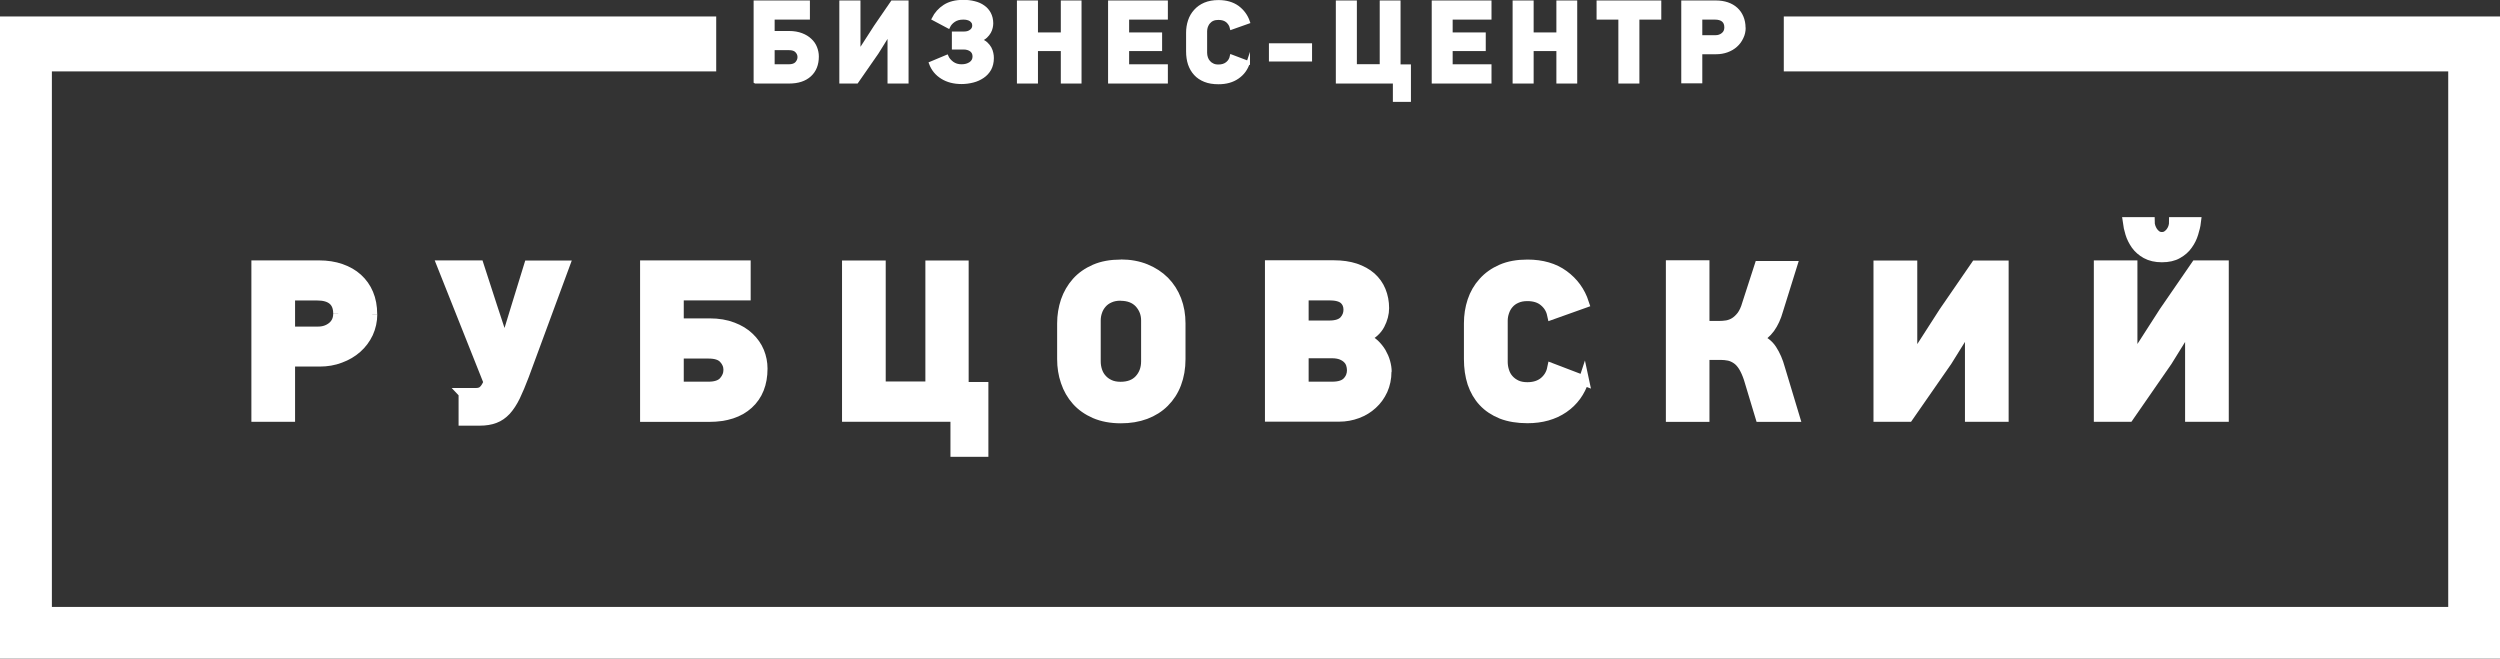
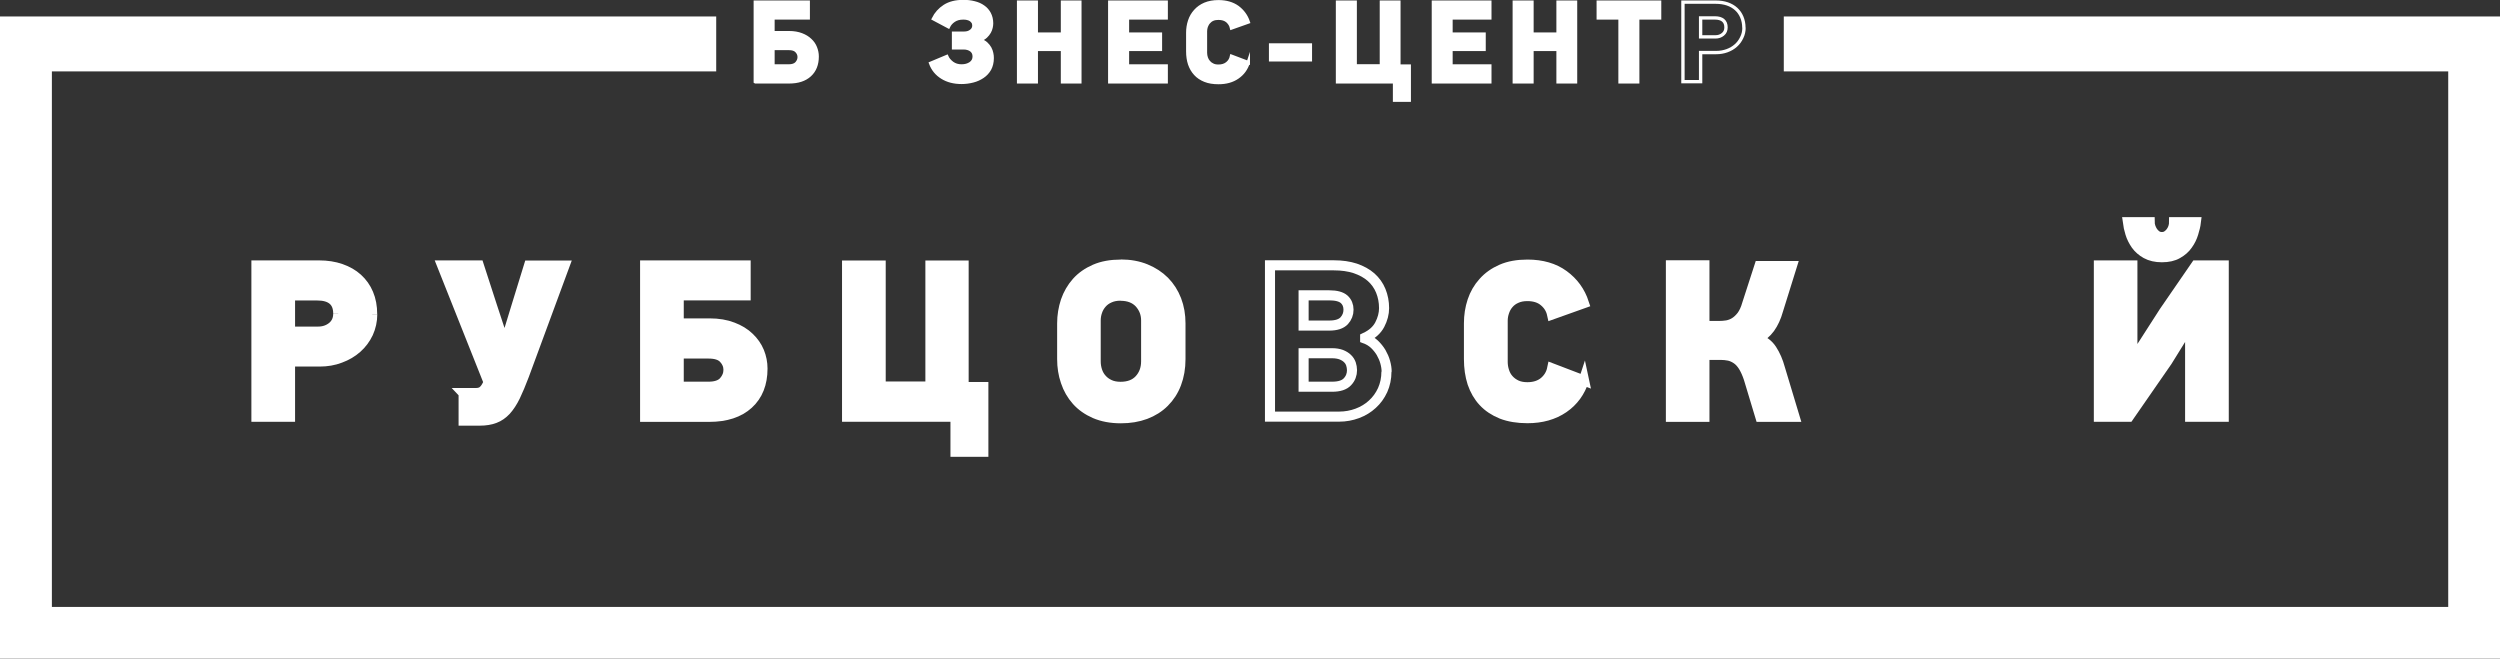
<svg xmlns="http://www.w3.org/2000/svg" width="186" height="49" viewBox="0 0 186 49" fill="none">
  <rect x="0" y="0" width="186" height="49" fill="#333333" stroke="none" />
  <g clip-path="url(#clip0_960_1691)">
    <path d="M25.165 23.322C25.165 22.873 25.027 22.53 24.759 22.309C24.492 22.088 24.109 21.981 23.605 21.981H21.578V24.672H23.673C24.086 24.672 24.438 24.549 24.729 24.313C25.019 24.069 25.165 23.749 25.165 23.33M27.695 23.376C27.695 23.879 27.588 24.351 27.39 24.786C27.183 25.22 26.908 25.586 26.556 25.899C26.204 26.211 25.791 26.455 25.31 26.63C24.836 26.813 24.323 26.897 23.788 26.897H21.578V31.005H19.078V19.748H23.735C24.331 19.748 24.874 19.832 25.356 19.999C25.837 20.167 26.258 20.403 26.602 20.716C26.946 21.028 27.221 21.409 27.405 21.852C27.596 22.301 27.688 22.804 27.688 23.368" fill="white" />
    <path d="M25.165 23.322C25.165 22.873 25.027 22.53 24.759 22.309C24.492 22.088 24.109 21.981 23.605 21.981H21.578V24.672H23.673C24.086 24.672 24.438 24.549 24.729 24.313C25.019 24.069 25.165 23.749 25.165 23.33M27.695 23.376C27.695 23.879 27.588 24.351 27.39 24.786C27.183 25.22 26.908 25.586 26.556 25.899C26.204 26.211 25.791 26.455 25.31 26.63C24.836 26.813 24.323 26.897 23.788 26.897H21.578V31.005H19.078V19.748H23.735C24.331 19.748 24.874 19.832 25.356 19.999C25.837 20.167 26.258 20.403 26.602 20.716C26.946 21.028 27.221 21.409 27.405 21.852C27.596 22.301 27.688 22.804 27.688 23.368" stroke="white" stroke-width="0.75" stroke-miterlimit="10" />
    <path d="M34.478 29.244H35.373C35.625 29.244 35.808 29.191 35.931 29.084C36.061 28.978 36.16 28.833 36.252 28.65L36.351 28.437L32.895 19.748H35.625L36.611 22.789L37.506 25.51H37.59L38.401 22.858L39.356 19.756H42.002L38.982 27.941C38.752 28.543 38.538 29.062 38.332 29.488C38.125 29.915 37.896 30.258 37.651 30.533C37.399 30.799 37.123 30.997 36.81 31.112C36.496 31.234 36.122 31.295 35.678 31.295H34.493V29.26L34.478 29.244Z" fill="white" stroke="white" stroke-width="0.75" stroke-miterlimit="10" />
    <path d="M54.198 27.514C54.198 27.202 54.083 26.92 53.854 26.676C53.624 26.424 53.25 26.302 52.715 26.302H50.497V28.772H52.715C53.242 28.772 53.624 28.642 53.854 28.383C54.083 28.124 54.198 27.834 54.198 27.514ZM47.997 31.005V19.748H55.475V21.973H50.497V24.062H52.799C53.449 24.062 54.022 24.161 54.511 24.351C55.001 24.534 55.414 24.786 55.743 25.106C56.071 25.418 56.316 25.769 56.484 26.173C56.645 26.569 56.729 26.988 56.729 27.423C56.729 28.543 56.377 29.427 55.681 30.06C54.986 30.693 54.014 31.013 52.768 31.013H47.997V31.005Z" fill="white" stroke="white" stroke-width="0.75" stroke-miterlimit="10" />
    <path d="M71.089 31.005H63.022V19.756H65.522V28.757H69.223V19.756H71.693V28.795H73.161V33.612H71.089V31.005Z" fill="white" stroke="white" stroke-width="0.75" stroke-miterlimit="10" />
    <path d="M83.369 21.996C83.056 21.996 82.781 22.05 82.551 22.156C82.322 22.255 82.131 22.393 81.978 22.568C81.825 22.743 81.71 22.934 81.634 23.162C81.557 23.383 81.519 23.605 81.519 23.833V26.889C81.519 27.141 81.557 27.37 81.634 27.606C81.71 27.834 81.825 28.033 81.978 28.2C82.131 28.376 82.322 28.513 82.551 28.619C82.781 28.726 83.048 28.78 83.369 28.78C83.981 28.78 84.448 28.597 84.776 28.238C85.105 27.88 85.273 27.423 85.273 26.889V23.833C85.273 23.338 85.105 22.911 84.776 22.545C84.44 22.187 83.973 22.004 83.369 22.004M83.392 19.679C84.073 19.679 84.692 19.794 85.235 20.015C85.778 20.236 86.244 20.541 86.634 20.929C87.017 21.318 87.315 21.783 87.521 22.316C87.728 22.858 87.827 23.437 87.827 24.062V26.714C87.827 27.385 87.72 27.995 87.514 28.536C87.307 29.084 87.009 29.542 86.619 29.93C86.237 30.312 85.77 30.609 85.22 30.815C84.669 31.02 84.065 31.119 83.392 31.119C82.658 31.119 82.016 30.997 81.465 30.761C80.922 30.525 80.464 30.205 80.104 29.801C79.745 29.397 79.47 28.924 79.294 28.391C79.11 27.857 79.026 27.301 79.026 26.714V24.062C79.026 23.475 79.118 22.926 79.294 22.393C79.477 21.867 79.745 21.402 80.104 20.998C80.464 20.594 80.922 20.274 81.465 20.038C82.016 19.801 82.65 19.687 83.392 19.687" fill="white" />
    <path d="M83.369 21.996C83.056 21.996 82.781 22.05 82.551 22.156C82.322 22.255 82.131 22.393 81.978 22.568C81.825 22.743 81.71 22.934 81.634 23.162C81.557 23.383 81.519 23.605 81.519 23.833V26.889C81.519 27.141 81.557 27.37 81.634 27.606C81.71 27.834 81.825 28.033 81.978 28.2C82.131 28.376 82.322 28.513 82.551 28.619C82.781 28.726 83.048 28.78 83.369 28.78C83.981 28.78 84.448 28.597 84.776 28.238C85.105 27.88 85.273 27.423 85.273 26.889V23.833C85.273 23.338 85.105 22.911 84.776 22.545C84.44 22.187 83.973 22.004 83.369 22.004M83.392 19.679C84.073 19.679 84.692 19.794 85.235 20.015C85.778 20.236 86.244 20.541 86.634 20.929C87.017 21.318 87.315 21.783 87.521 22.316C87.728 22.858 87.827 23.437 87.827 24.062V26.714C87.827 27.385 87.72 27.995 87.514 28.536C87.307 29.084 87.009 29.542 86.619 29.93C86.237 30.312 85.77 30.609 85.22 30.815C84.669 31.02 84.065 31.119 83.392 31.119C82.658 31.119 82.016 30.997 81.465 30.761C80.922 30.525 80.464 30.205 80.104 29.801C79.745 29.397 79.47 28.924 79.294 28.391C79.11 27.857 79.026 27.301 79.026 26.714V24.062C79.026 23.475 79.118 22.926 79.294 22.393C79.477 21.867 79.745 21.402 80.104 20.998C80.464 20.594 80.922 20.274 81.465 20.038C82.016 19.801 82.65 19.687 83.392 19.687" stroke="white" stroke-width="0.75" stroke-miterlimit="10" />
-     <path d="M100.589 27.545C100.589 27.385 100.558 27.225 100.513 27.08C100.459 26.927 100.375 26.79 100.253 26.676C100.13 26.554 99.977 26.463 99.786 26.386C99.595 26.318 99.373 26.28 99.113 26.28H96.988V28.772H99.113C99.641 28.772 100.023 28.65 100.253 28.398C100.482 28.155 100.589 27.865 100.589 27.537M100.329 23.041C100.329 22.728 100.222 22.469 100.008 22.271C99.786 22.073 99.419 21.973 98.899 21.973H96.988V24.222H98.899C99.419 24.222 99.786 24.1 100.008 23.864C100.222 23.627 100.329 23.353 100.329 23.041ZM103.151 27.652C103.151 28.155 103.051 28.612 102.868 29.023C102.677 29.435 102.424 29.786 102.103 30.075C101.79 30.365 101.415 30.594 100.987 30.754C100.558 30.914 100.107 30.997 99.633 30.997H94.487V19.74H99.243C99.84 19.74 100.367 19.817 100.834 19.969C101.3 20.129 101.69 20.342 102.011 20.624C102.325 20.906 102.569 21.242 102.73 21.638C102.891 22.034 102.975 22.461 102.975 22.926C102.975 23.33 102.868 23.742 102.654 24.153C102.439 24.565 102.072 24.885 101.568 25.121V25.19C101.835 25.289 102.057 25.426 102.256 25.609C102.447 25.792 102.615 25.998 102.753 26.226C102.883 26.455 102.99 26.691 103.059 26.943C103.128 27.187 103.166 27.431 103.166 27.659" fill="white" />
    <path d="M100.589 27.545C100.589 27.385 100.558 27.225 100.513 27.08C100.459 26.927 100.375 26.79 100.253 26.676C100.13 26.554 99.977 26.463 99.786 26.386C99.595 26.318 99.373 26.28 99.113 26.28H96.988V28.772H99.113C99.641 28.772 100.023 28.65 100.253 28.398C100.482 28.155 100.589 27.865 100.589 27.537M103.151 27.652C103.151 28.155 103.051 28.612 102.868 29.023C102.677 29.435 102.424 29.786 102.103 30.075C101.79 30.365 101.415 30.594 100.987 30.754C100.558 30.914 100.107 30.997 99.633 30.997H94.487V19.74H99.243C99.84 19.74 100.367 19.817 100.834 19.969C101.3 20.129 101.69 20.342 102.011 20.624C102.325 20.906 102.569 21.242 102.73 21.638C102.891 22.034 102.975 22.461 102.975 22.926C102.975 23.33 102.868 23.742 102.654 24.153C102.439 24.565 102.072 24.885 101.568 25.121V25.19C101.835 25.289 102.057 25.426 102.256 25.609C102.447 25.792 102.615 25.998 102.753 26.226C102.883 26.455 102.99 26.691 103.059 26.943C103.128 27.187 103.166 27.431 103.166 27.659M100.329 23.041C100.329 22.728 100.222 22.469 100.008 22.271C99.786 22.073 99.419 21.973 98.899 21.973H96.988V24.222H98.899C99.419 24.222 99.786 24.1 100.008 23.864C100.222 23.627 100.329 23.353 100.329 23.041Z" stroke="white" stroke-width="0.75" stroke-miterlimit="10" />
    <path d="M117.847 28.277C117.564 29.161 117.06 29.854 116.326 30.357C115.591 30.86 114.697 31.112 113.642 31.112C112.908 31.112 112.265 31.005 111.715 30.792C111.172 30.571 110.721 30.273 110.361 29.885C110.002 29.504 109.734 29.031 109.551 28.498C109.375 27.956 109.291 27.362 109.291 26.714V24.062C109.291 23.475 109.375 22.926 109.551 22.393C109.727 21.867 109.994 21.402 110.361 20.998C110.721 20.594 111.172 20.274 111.715 20.038C112.258 19.801 112.9 19.687 113.642 19.687C114.72 19.687 115.622 19.946 116.341 20.472C117.06 20.998 117.564 21.684 117.847 22.553L115.477 23.399C115.393 23.01 115.194 22.682 114.88 22.423C114.567 22.156 114.146 22.027 113.634 22.027C113.32 22.027 113.045 22.08 112.816 22.187C112.586 22.286 112.403 22.423 112.25 22.598C112.097 22.774 111.99 22.964 111.914 23.193C111.837 23.414 111.799 23.635 111.799 23.864V26.92C111.799 27.171 111.837 27.4 111.914 27.636C111.99 27.865 112.097 28.063 112.25 28.231C112.403 28.406 112.594 28.543 112.816 28.65C113.045 28.757 113.313 28.81 113.634 28.81C114.139 28.81 114.552 28.68 114.873 28.421C115.194 28.155 115.4 27.819 115.484 27.408L117.855 28.315L117.847 28.277Z" fill="white" stroke="white" stroke-width="0.75" stroke-miterlimit="10" />
    <path d="M130.762 25.205C131.213 25.358 131.573 25.624 131.825 26.013C132.077 26.402 132.284 26.867 132.429 27.408L133.515 31.013H130.968L130.104 28.147C129.982 27.781 129.844 27.484 129.699 27.248C129.546 27.011 129.386 26.836 129.202 26.714C129.019 26.592 128.835 26.508 128.636 26.463C128.43 26.424 128.231 26.402 128.017 26.402H126.809V31.013H124.316V19.74H126.809V24.252H127.933C128.109 24.252 128.292 24.237 128.491 24.207C128.69 24.169 128.881 24.1 129.064 23.985C129.248 23.871 129.416 23.711 129.584 23.498C129.745 23.277 129.883 22.987 129.99 22.606L130.9 19.794H133.316L132.291 23.079C132.146 23.605 131.94 24.047 131.68 24.412C131.412 24.771 131.114 25.022 130.77 25.167L130.754 25.213L130.762 25.205Z" fill="white" stroke="white" stroke-width="0.75" stroke-miterlimit="10" />
-     <path d="M139.762 31.005V19.756H142.27V26.806H142.316L144.633 23.201L147.003 19.756H149.068V31.005H146.567V24.199H146.521L144.862 26.866L141.987 31.005H139.762Z" fill="white" stroke="white" stroke-width="0.75" stroke-miterlimit="10" />
    <path d="M160.843 19.138C160.384 19.138 159.994 19.047 159.673 18.871C159.36 18.696 159.107 18.475 158.916 18.208C158.733 17.942 158.587 17.66 158.496 17.355C158.404 17.05 158.343 16.775 158.312 16.532H159.933C159.933 16.638 159.956 16.76 159.994 16.882C160.033 17.004 160.094 17.126 160.163 17.233C160.239 17.347 160.331 17.439 160.446 17.522C160.56 17.599 160.69 17.637 160.843 17.637C160.996 17.637 161.134 17.599 161.241 17.522C161.355 17.446 161.455 17.347 161.531 17.233C161.608 17.118 161.669 17.004 161.7 16.882C161.738 16.76 161.753 16.638 161.753 16.532H163.374C163.344 16.783 163.275 17.057 163.183 17.355C163.091 17.66 162.954 17.942 162.762 18.208C162.579 18.475 162.327 18.696 162.013 18.871C161.7 19.054 161.31 19.138 160.843 19.138ZM156.156 31.005V19.748H158.649V26.798H158.695L161.011 23.193L163.382 19.748H165.446V31.005H162.946V24.199H162.9L161.248 26.866L158.381 31.005H156.156Z" fill="white" stroke="white" stroke-width="0.75" stroke-miterlimit="10" />
    <path d="M133.714 2.226V4.314H183.148V46.157H2.86V4.314H52.286V2.226H0.765V48.238H185.235V2.226H133.714Z" fill="white" stroke="white" stroke-width="2" stroke-miterlimit="10" />
    <path d="M59.459 4.245C59.459 4.078 59.398 3.933 59.275 3.803C59.153 3.666 58.954 3.605 58.679 3.605H57.509V4.908H58.679C58.954 4.908 59.153 4.84 59.275 4.703C59.398 4.565 59.459 4.413 59.459 4.245ZM56.194 6.082V0.16H60.132V1.334H57.509V2.431H58.725C59.061 2.431 59.367 2.485 59.627 2.584C59.887 2.683 60.101 2.812 60.277 2.98C60.453 3.14 60.583 3.331 60.667 3.544C60.751 3.758 60.797 3.971 60.797 4.2C60.797 4.794 60.613 5.251 60.246 5.587C59.879 5.922 59.367 6.09 58.717 6.09H56.209L56.194 6.082Z" fill="white" stroke="white" stroke-width="0.25" stroke-miterlimit="10" />
-     <path d="M66.386 0.16L65.14 1.974L63.917 3.872H63.894V0.16H62.571V6.09H63.741L65.255 3.91L66.126 2.508H66.157V6.09H67.472V0.16H66.386Z" fill="white" stroke="white" stroke-width="0.25" stroke-miterlimit="10" />
    <path d="M72.932 3.003C73.108 3.056 73.253 3.133 73.368 3.239C73.482 3.346 73.574 3.46 73.643 3.582C73.712 3.712 73.758 3.841 73.781 3.963C73.811 4.093 73.819 4.215 73.819 4.322C73.819 4.634 73.75 4.916 73.628 5.137C73.498 5.366 73.329 5.549 73.115 5.693C72.901 5.838 72.657 5.953 72.381 6.021C72.106 6.09 71.831 6.128 71.548 6.128C70.982 6.128 70.5 6.006 70.095 5.754C69.69 5.503 69.407 5.16 69.239 4.71L70.439 4.207C70.516 4.39 70.653 4.55 70.844 4.695C71.043 4.84 71.273 4.908 71.54 4.908C71.808 4.908 72.022 4.847 72.206 4.725C72.389 4.596 72.481 4.428 72.481 4.2C72.481 3.994 72.404 3.834 72.251 3.719C72.098 3.613 71.915 3.559 71.701 3.559H70.944V2.469H71.747C71.945 2.469 72.114 2.416 72.251 2.309C72.389 2.203 72.458 2.065 72.458 1.905C72.458 1.799 72.435 1.707 72.389 1.639C72.343 1.57 72.282 1.509 72.213 1.463C72.144 1.418 72.06 1.387 71.961 1.364C71.869 1.341 71.77 1.334 71.663 1.334C71.387 1.334 71.158 1.395 70.967 1.524C70.776 1.654 70.646 1.806 70.561 1.989L69.445 1.395C69.636 1.014 69.912 0.701 70.279 0.465C70.646 0.229 71.112 0.114 71.678 0.114C71.968 0.114 72.236 0.145 72.496 0.213C72.748 0.274 72.97 0.373 73.161 0.511C73.352 0.64 73.498 0.816 73.605 1.014C73.712 1.219 73.773 1.463 73.773 1.738C73.773 1.837 73.758 1.936 73.735 2.05C73.712 2.165 73.666 2.271 73.605 2.386C73.544 2.5 73.452 2.607 73.345 2.713C73.23 2.82 73.085 2.904 72.909 2.98V3.026L72.932 3.003Z" fill="white" stroke="white" stroke-width="0.25" stroke-miterlimit="10" />
    <path d="M79.049 0.16V2.538H77.099V0.16H75.784V6.09H77.099V3.674H79.049V6.09H80.341V0.16H79.049Z" fill="white" stroke="white" stroke-width="0.25" stroke-miterlimit="10" />
    <path d="M82.566 0.16V6.09H86.764V4.908H83.882V3.674H86.336V2.538H83.882V1.334H86.764V0.16H82.566Z" fill="white" stroke="white" stroke-width="0.25" stroke-miterlimit="10" />
    <path d="M92.874 4.649C92.721 5.122 92.461 5.48 92.071 5.747C91.689 6.014 91.215 6.143 90.656 6.143C90.266 6.143 89.93 6.09 89.647 5.975C89.364 5.861 89.119 5.701 88.936 5.495C88.745 5.289 88.607 5.046 88.508 4.764C88.416 4.482 88.37 4.169 88.37 3.826V2.431C88.37 2.126 88.416 1.837 88.508 1.555C88.599 1.273 88.745 1.029 88.936 0.816C89.127 0.602 89.364 0.434 89.647 0.312C89.938 0.191 90.274 0.13 90.656 0.13C91.222 0.13 91.696 0.267 92.079 0.541C92.453 0.823 92.721 1.181 92.874 1.639L91.627 2.081C91.582 1.875 91.475 1.707 91.314 1.562C91.146 1.425 90.932 1.357 90.656 1.357C90.488 1.357 90.35 1.38 90.228 1.433C90.106 1.486 90.006 1.562 89.93 1.654C89.846 1.745 89.792 1.852 89.746 1.966C89.708 2.081 89.685 2.203 89.685 2.317V3.925C89.685 4.055 89.708 4.184 89.746 4.299C89.785 4.421 89.846 4.527 89.93 4.619C90.006 4.71 90.106 4.786 90.228 4.84C90.35 4.901 90.488 4.924 90.656 4.924C90.924 4.924 91.138 4.855 91.306 4.718C91.475 4.581 91.582 4.405 91.627 4.184L92.874 4.657V4.649Z" fill="white" stroke="white" stroke-width="0.25" stroke-miterlimit="10" />
    <path d="M97.492 3.346H94.533V4.451H97.492V3.346Z" fill="white" stroke="white" stroke-width="0.25" stroke-miterlimit="10" />
    <path d="M102.776 0.16V4.901H100.826V0.16H99.511V6.09H103.755V7.454H104.848V4.916H104.076V0.16H102.776Z" fill="white" stroke="white" stroke-width="0.25" stroke-miterlimit="10" />
    <path d="M106.645 0.16V6.09H110.843V4.908H107.953V3.674H110.415V2.538H107.953V1.334H110.843V0.16H106.645Z" fill="white" stroke="white" stroke-width="0.25" stroke-miterlimit="10" />
    <path d="M115.92 0.16V2.538H113.978V0.16H112.663V6.09H113.978V3.674H115.92V6.09H117.22V0.16H115.92Z" fill="white" stroke="white" stroke-width="0.25" stroke-miterlimit="10" />
    <path d="M118.91 0.16V1.334H120.531V6.09H121.846V1.334H123.475V0.16H118.91Z" fill="white" stroke="white" stroke-width="0.25" stroke-miterlimit="10" />
-     <path d="M128.415 2.043C128.415 1.806 128.346 1.631 128.2 1.509C128.063 1.395 127.856 1.334 127.596 1.334H126.526V2.744H127.627C127.849 2.744 128.025 2.683 128.185 2.553C128.346 2.424 128.415 2.248 128.415 2.035M129.753 2.058C129.753 2.325 129.699 2.569 129.584 2.797C129.477 3.026 129.332 3.224 129.149 3.384C128.965 3.552 128.743 3.681 128.491 3.773C128.239 3.864 127.971 3.91 127.688 3.91H126.526V6.075H125.211V0.16H127.665C127.979 0.16 128.262 0.206 128.514 0.29C128.774 0.381 128.988 0.503 129.172 0.671C129.355 0.838 129.493 1.037 129.592 1.273C129.692 1.509 129.745 1.776 129.745 2.065" fill="white" />
    <path d="M128.415 2.043C128.415 1.806 128.346 1.631 128.2 1.509C128.063 1.395 127.856 1.334 127.596 1.334H126.526V2.744H127.627C127.849 2.744 128.025 2.683 128.185 2.553C128.346 2.424 128.415 2.248 128.415 2.035M129.753 2.058C129.753 2.325 129.699 2.569 129.584 2.797C129.477 3.026 129.332 3.224 129.149 3.384C128.965 3.552 128.743 3.681 128.491 3.773C128.239 3.864 127.971 3.91 127.688 3.91H126.526V6.075H125.211V0.16H127.665C127.979 0.16 128.262 0.206 128.514 0.29C128.774 0.381 128.988 0.503 129.172 0.671C129.355 0.838 129.493 1.037 129.592 1.273C129.692 1.509 129.745 1.776 129.745 2.065" stroke="white" stroke-width="0.25" stroke-miterlimit="10" />
  </g>
  <defs>
    <clipPath id="clip0_960_1691">
      <rect width="186" height="49" fill="white" />
    </clipPath>
  </defs>
</svg>